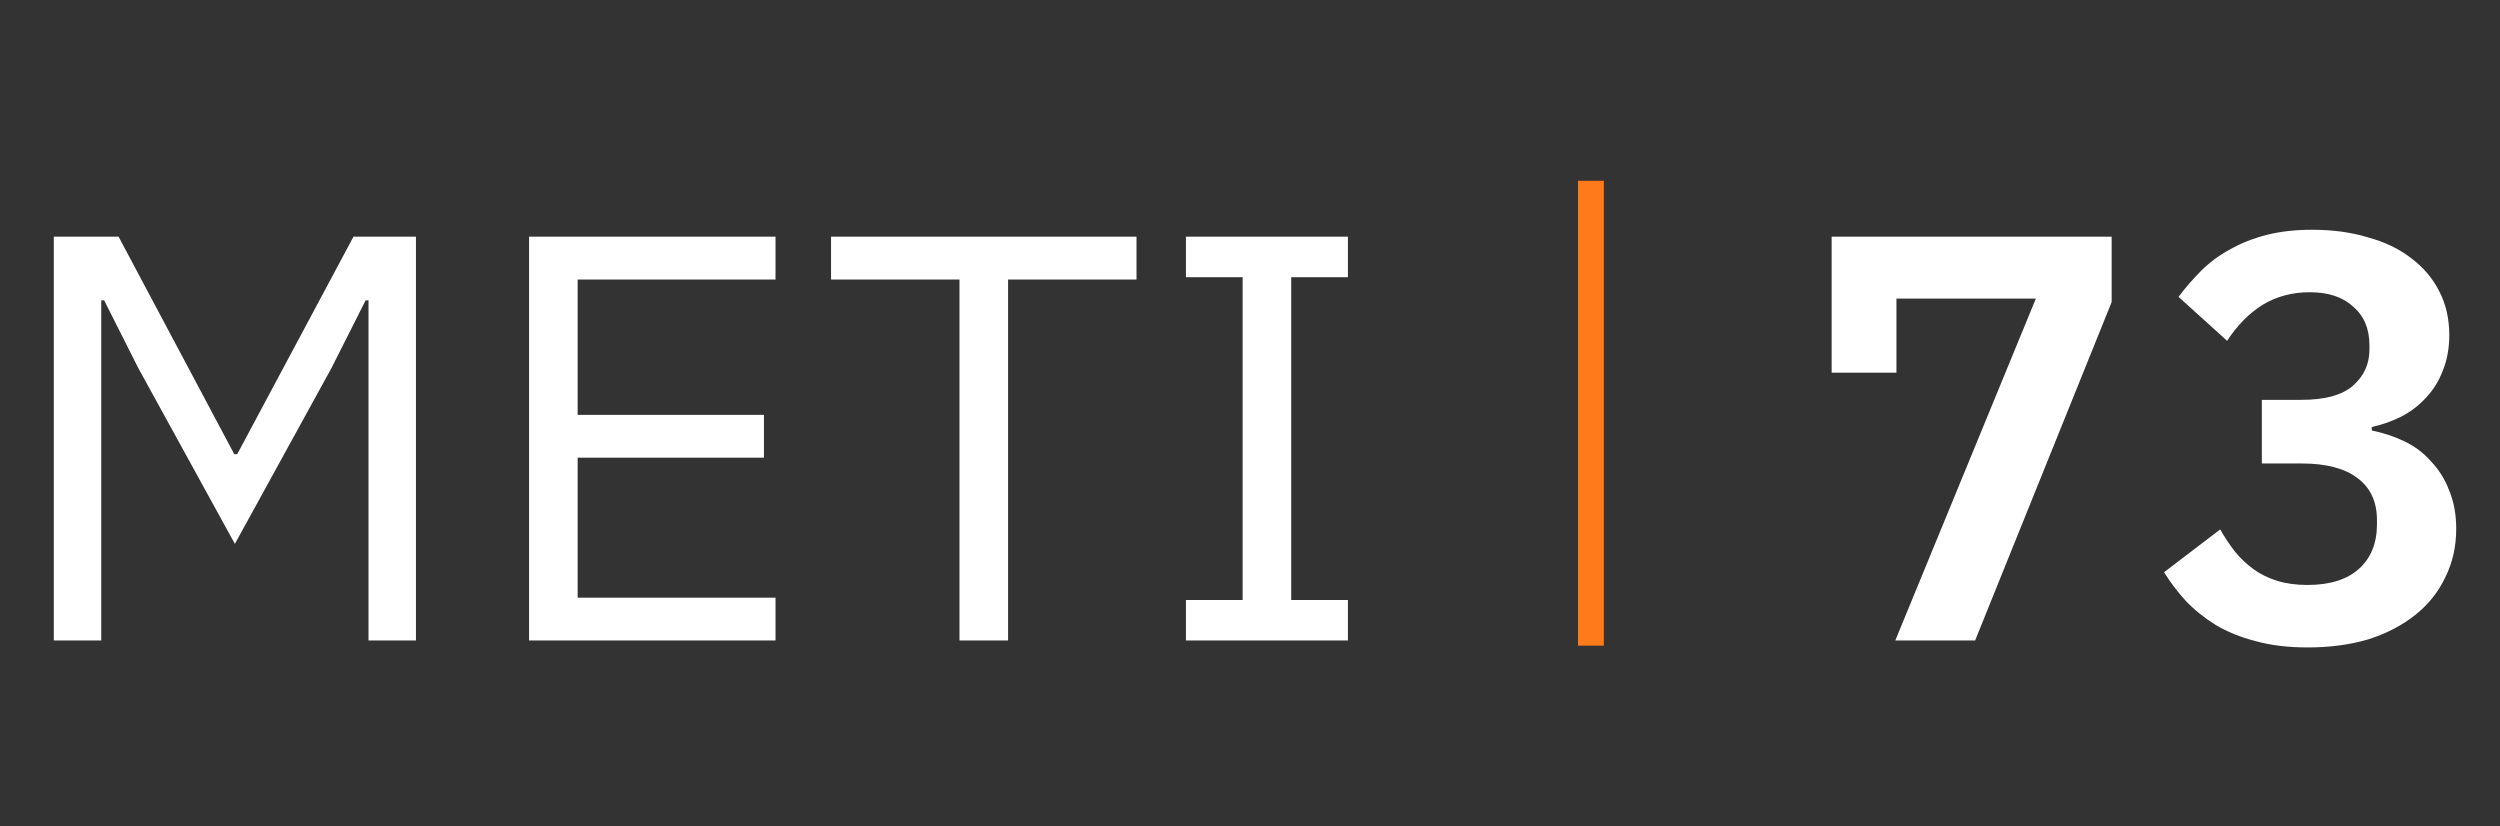
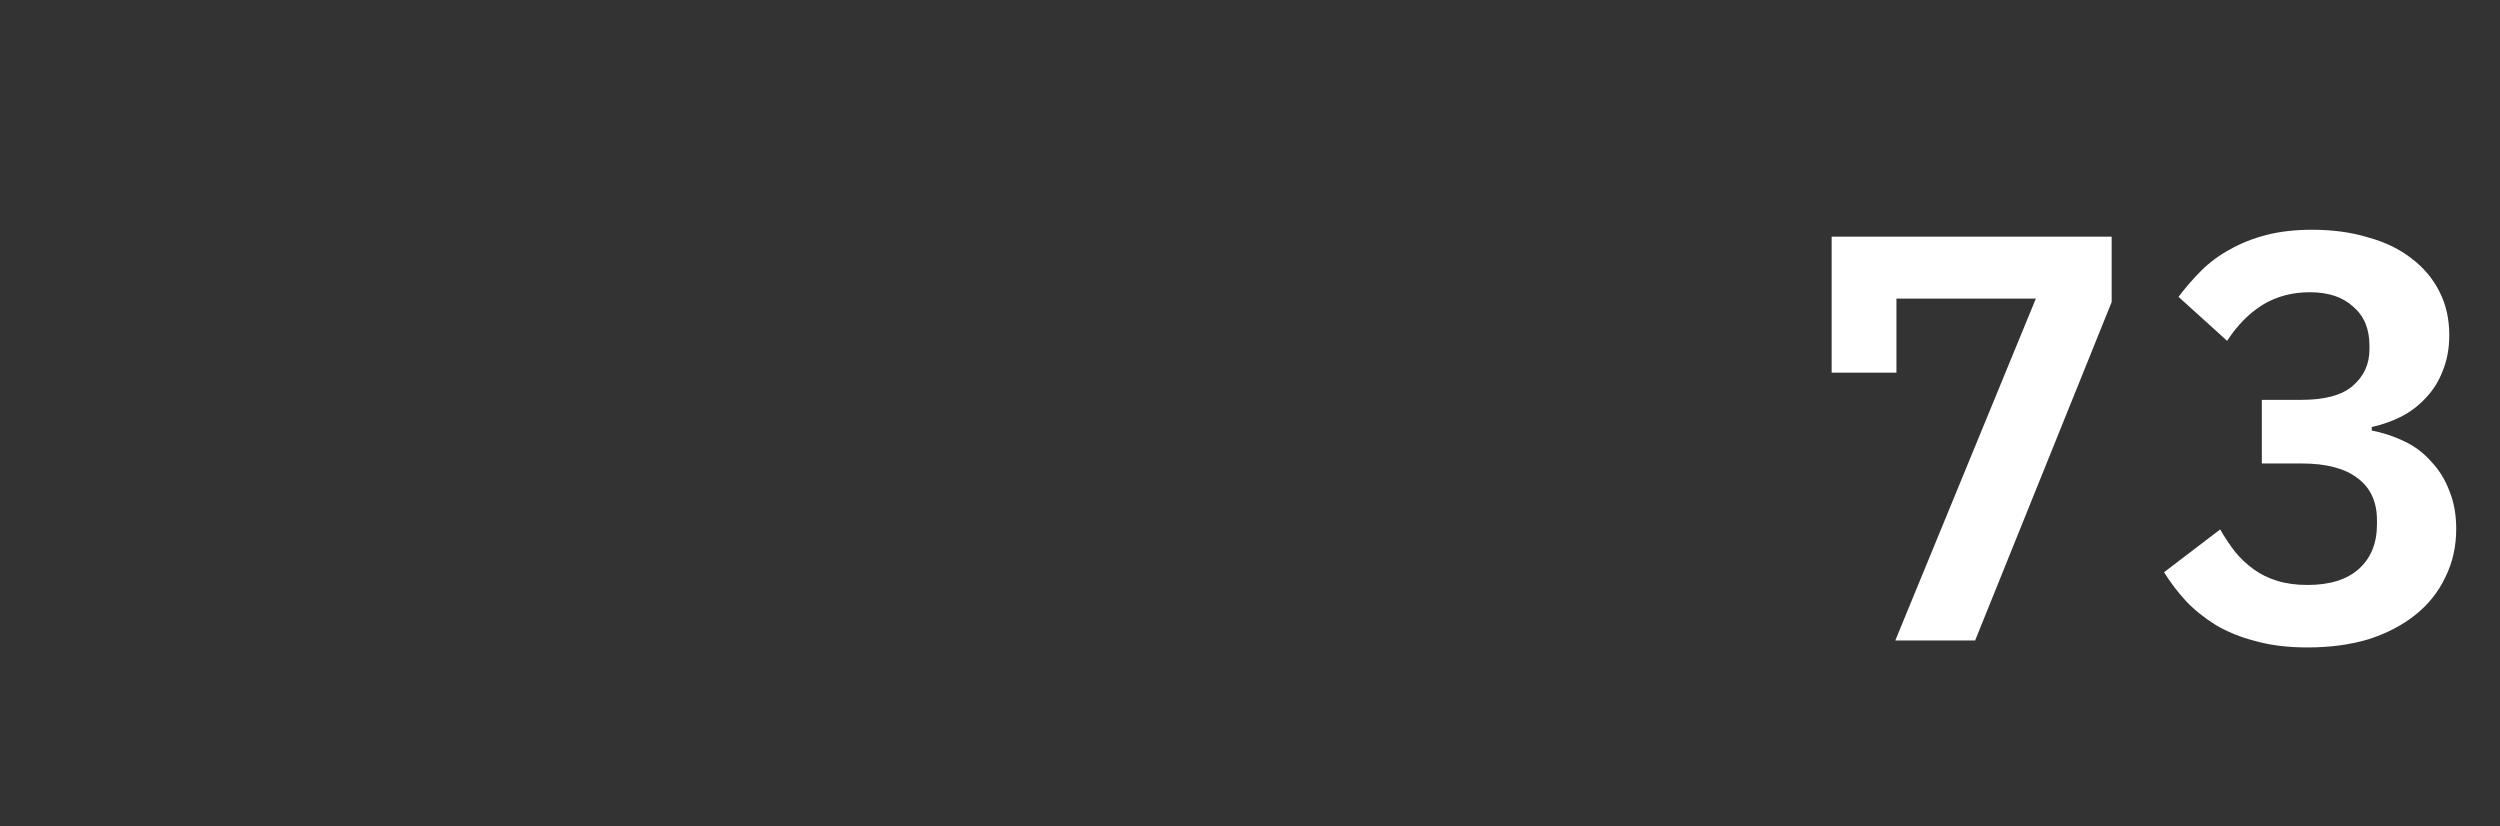
<svg xmlns="http://www.w3.org/2000/svg" width="121" height="40" viewBox="0 0 121 40" fill="none">
  <rect x="0" y="0" width="121" height="40" fill="#333333" stroke="none" />
-   <path d="M17.836 14.536H17.696L16.044 17.812L11.368 26.324L6.692 17.812L5.04 14.536H4.9V31H2.604V11.456H5.74L11.34 21.984H11.48L17.108 11.456H20.132V31H17.836V14.536ZM25.607 31V11.456H37.535V13.528H27.959V20.08H36.975V22.152H27.959V28.928H37.535V31H25.607ZM48.791 13.528V31H46.439V13.528H40.223V11.456H55.007V13.528H48.791ZM57.399 31V29.04H60.143V13.416H57.399V11.456H65.239V13.416H62.495V29.04H65.239V31H57.399Z" fill="white" />
-   <path d="M77 8.75V31.25" stroke="#FF7A1A" stroke-width="1.25" />
  <path d="M91.732 31L98.536 14.452H91.788V18.036H88.652V11.456H102.204V14.62L95.596 31H91.732ZM111.405 19.352C112.525 19.352 113.346 19.128 113.869 18.68C114.41 18.213 114.681 17.625 114.681 16.916V16.72C114.681 15.917 114.42 15.292 113.897 14.844C113.393 14.377 112.693 14.144 111.797 14.144C110.938 14.144 110.173 14.349 109.501 14.76C108.848 15.171 108.278 15.749 107.793 16.496L105.441 14.368C105.777 13.92 106.141 13.5 106.533 13.108C106.944 12.697 107.41 12.352 107.933 12.072C108.456 11.773 109.044 11.54 109.697 11.372C110.35 11.204 111.088 11.12 111.909 11.12C112.898 11.12 113.794 11.241 114.597 11.484C115.418 11.708 116.118 12.044 116.697 12.492C117.294 12.94 117.752 13.481 118.069 14.116C118.386 14.732 118.545 15.432 118.545 16.216C118.545 16.851 118.442 17.42 118.237 17.924C118.05 18.428 117.78 18.867 117.425 19.24C117.089 19.613 116.688 19.921 116.221 20.164C115.773 20.388 115.297 20.556 114.793 20.668V20.836C115.353 20.948 115.885 21.125 116.389 21.368C116.893 21.611 117.322 21.937 117.677 22.348C118.05 22.74 118.34 23.207 118.545 23.748C118.769 24.289 118.881 24.905 118.881 25.596C118.881 26.455 118.704 27.239 118.349 27.948C118.013 28.657 117.528 29.264 116.893 29.768C116.258 30.272 115.502 30.664 114.625 30.944C113.748 31.205 112.768 31.336 111.685 31.336C110.733 31.336 109.893 31.233 109.165 31.028C108.437 30.841 107.793 30.58 107.233 30.244C106.692 29.908 106.216 29.525 105.805 29.096C105.394 28.648 105.04 28.181 104.741 27.696L107.457 25.624C107.681 26.016 107.924 26.38 108.185 26.716C108.446 27.033 108.745 27.313 109.081 27.556C109.417 27.799 109.8 27.985 110.229 28.116C110.658 28.247 111.144 28.312 111.685 28.312C112.768 28.312 113.598 28.051 114.177 27.528C114.756 27.005 115.045 26.287 115.045 25.372V25.176C115.045 24.28 114.728 23.599 114.093 23.132C113.477 22.665 112.581 22.432 111.405 22.432H109.473V19.352H111.405Z" fill="white" />
</svg>